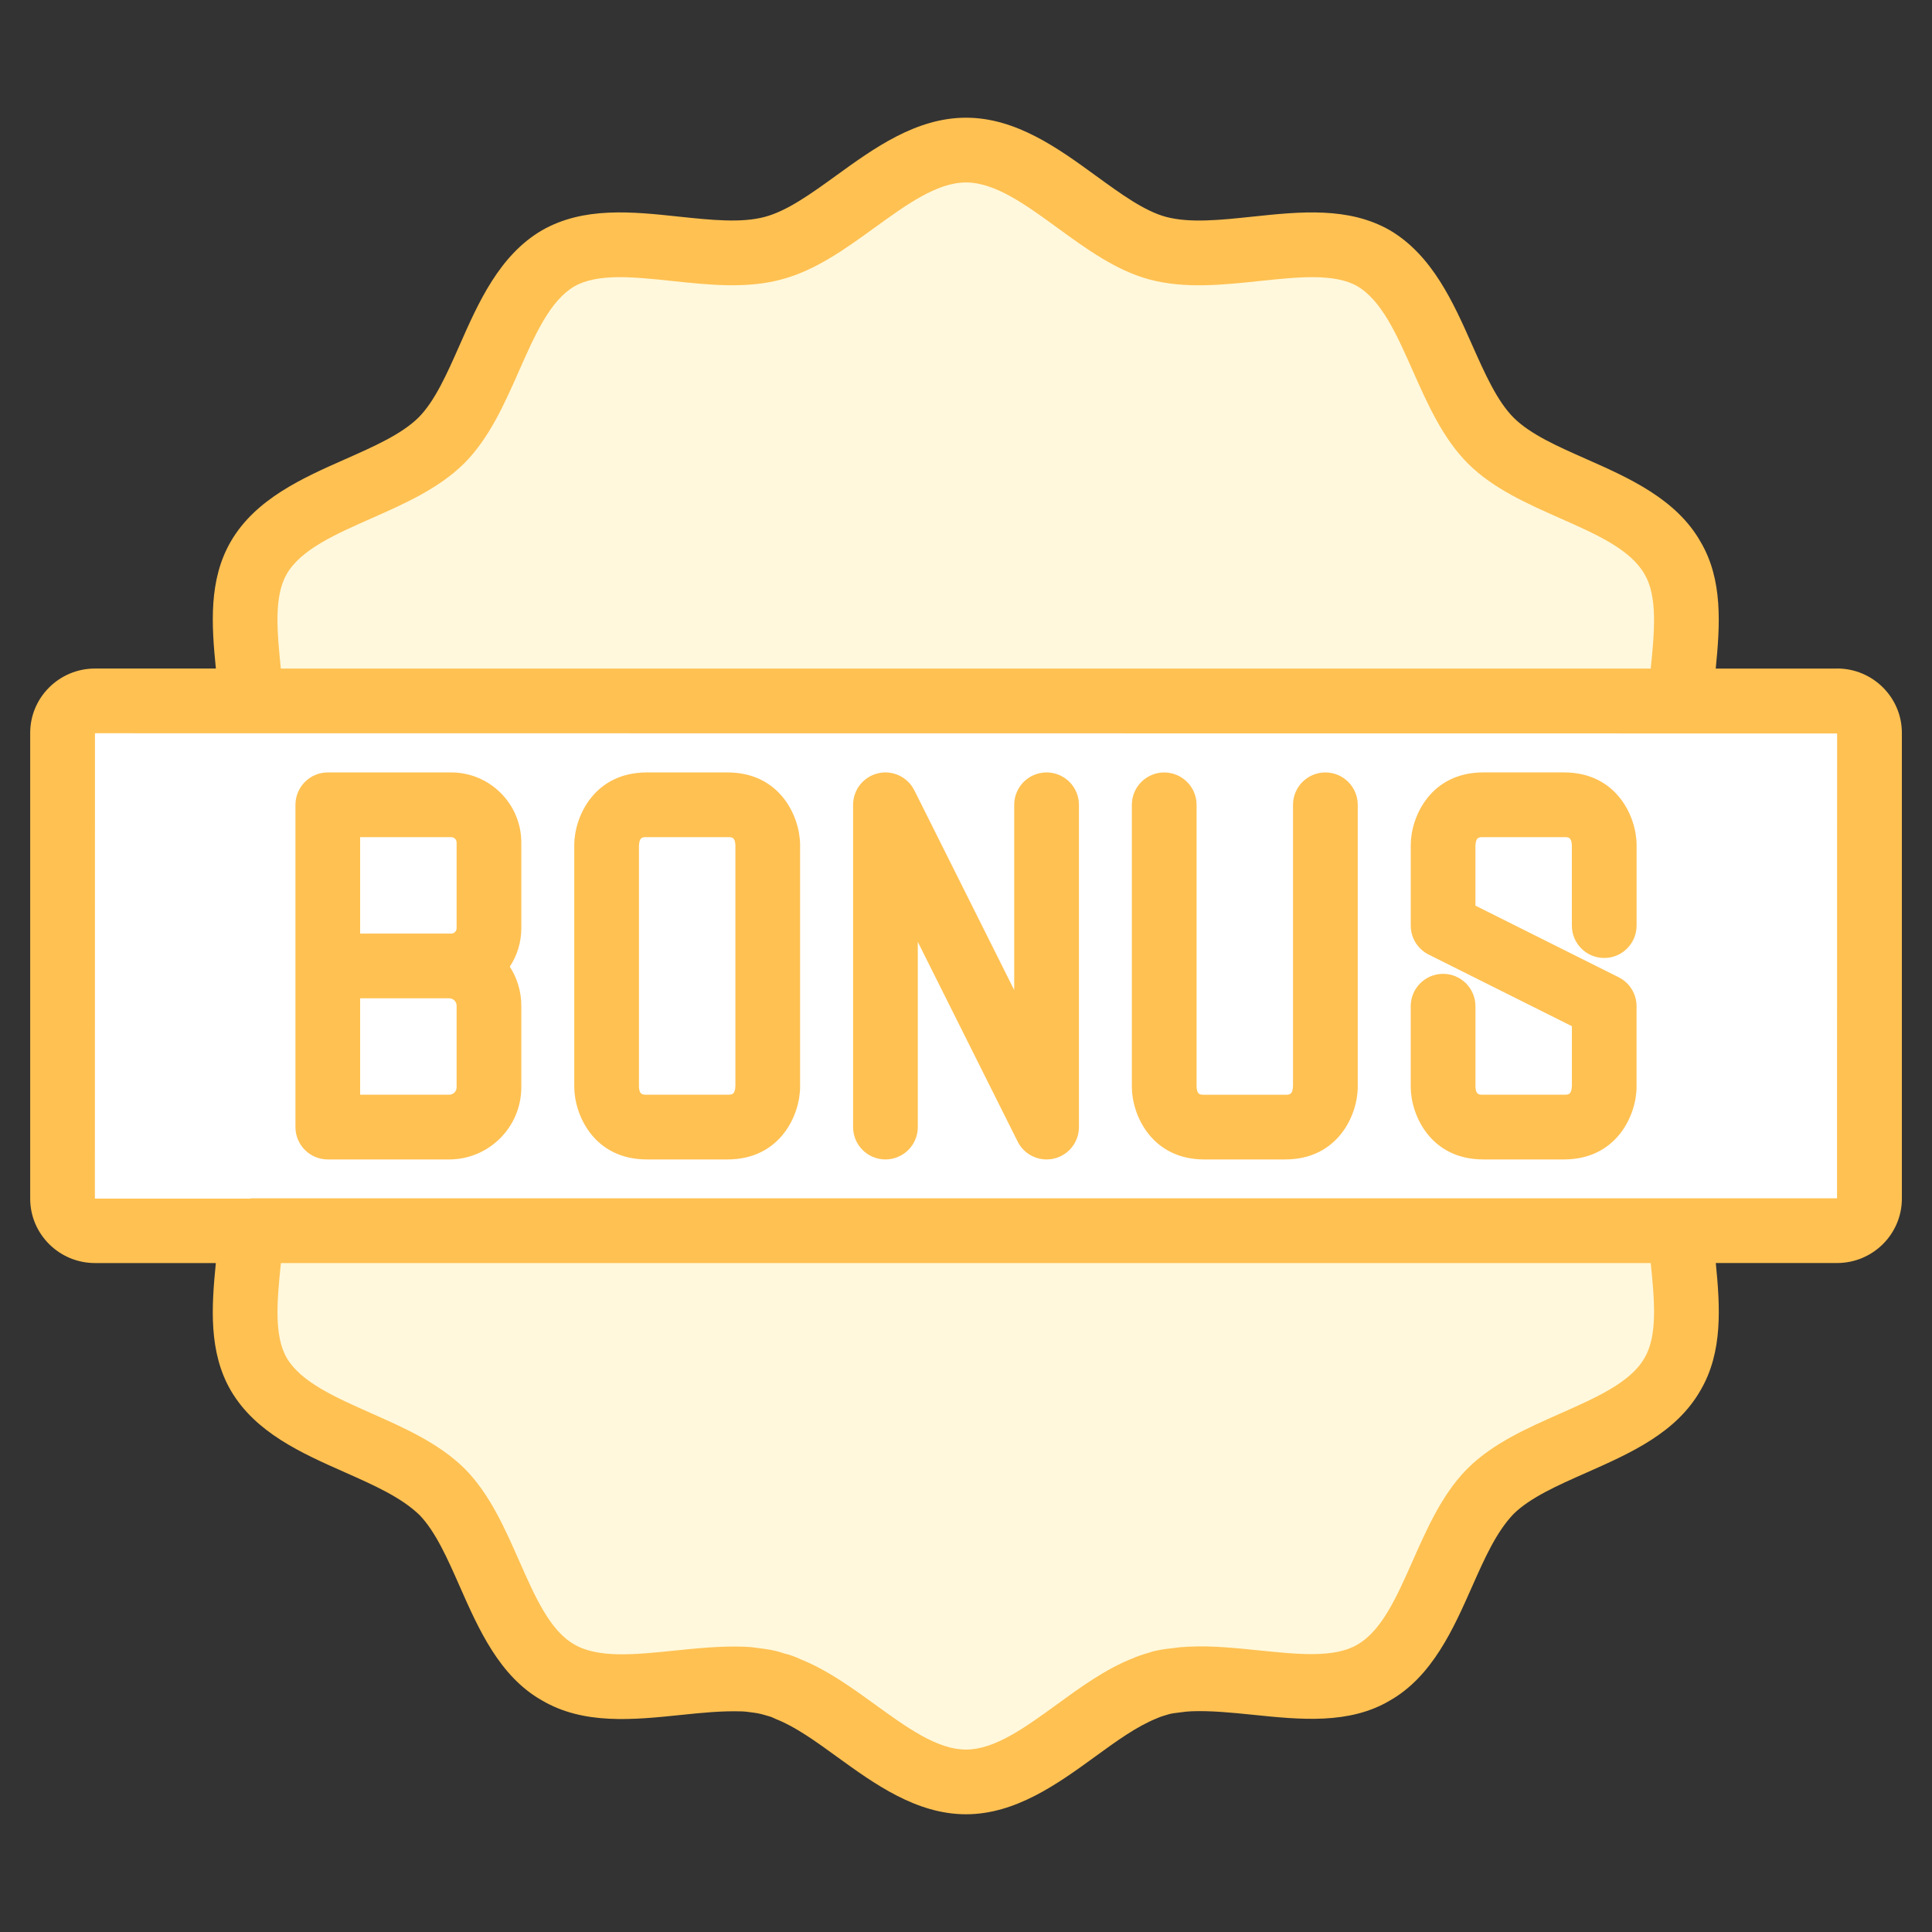
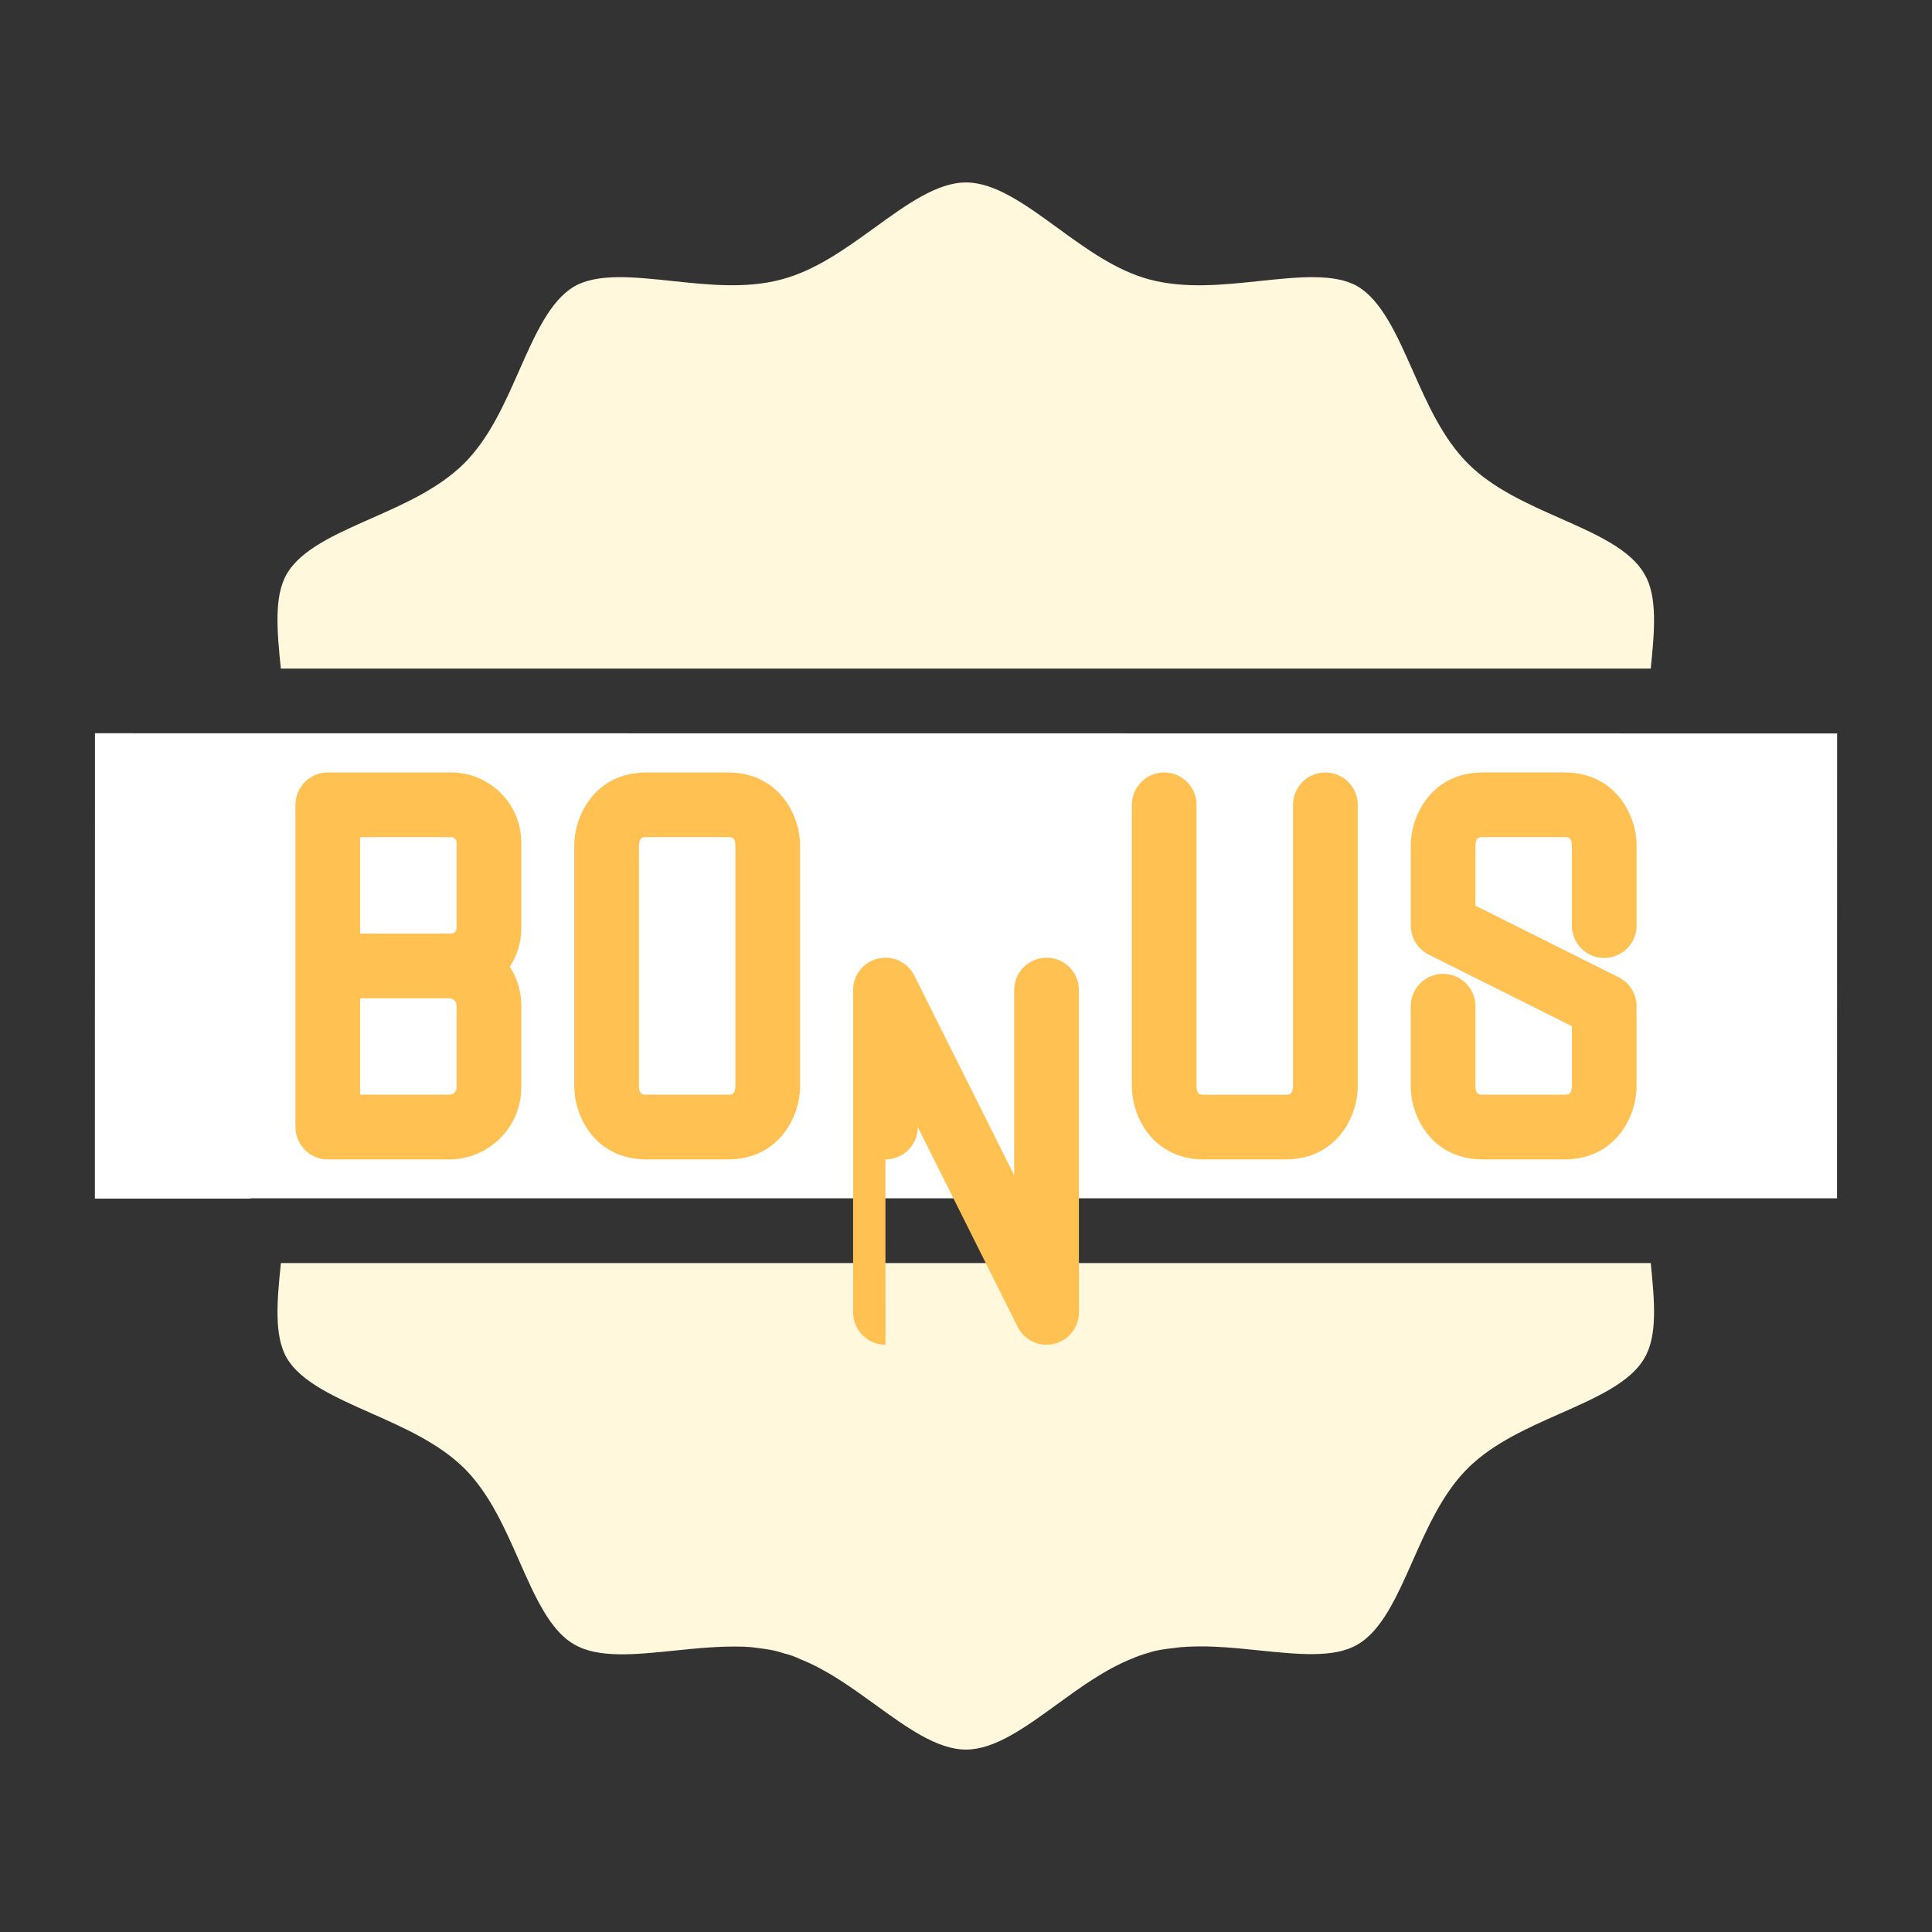
<svg xmlns="http://www.w3.org/2000/svg" viewBox="0 0 64 64" id="bonus-badge">
  <rect x="0" y="0" width="64" height="64" fill="#333333" stroke="none" />
-   <path fill="#ffc152" d="M60.854,22.147h-4.018c.144-1.457,.239-2.94-.5-4.195-.805-1.425-2.387-2.125-3.783-2.743-.955-.422-1.856-.821-2.408-1.369-.553-.553-.956-1.462-1.384-2.425-.616-1.387-1.313-2.959-2.721-3.788-1.37-.785-2.983-.616-4.543-.451-1.067,.113-2.075,.219-2.869,.009-.717-.192-1.497-.76-2.323-1.361-1.239-.902-2.644-1.925-4.305-1.925-1.652,0-3.054,1.014-4.29,1.909-.84,.607-1.633,1.181-2.381,1.378-.775,.207-1.773,.102-2.83-.009-1.559-.167-3.17-.337-4.548,.454-1.41,.824-2.107,2.4-2.721,3.792-.424,.959-.824,1.866-1.369,2.411-.562,.552-1.466,.952-2.423,1.376-1.395,.617-2.976,1.315-3.794,2.731-.735,1.269-.638,2.752-.493,4.205H3.146c-1.183,0-2.146,.957-2.146,2.133v15.428c0,1.176,.963,2.133,2.146,2.133H7.15c-.145,1.46-.241,2.949,.496,4.223,.819,1.396,2.328,2.067,3.789,2.714,.959,.426,1.866,.828,2.471,1.419,.526,.55,.915,1.429,1.326,2.361,.615,1.394,1.313,2.976,2.716,3.768,1.38,.817,3.025,.649,4.616,.484,.701-.073,1.367-.139,2.015-.117,.041,.004,.084,.007,.124,.008l.161,.021c.16,.02,.298,.037,.484,.096,.122,.031,.213,.061,.277,.093,.029,.015,.059,.028,.09,.041,.637,.25,1.31,.736,2.021,1.252,1.228,.889,2.621,1.897,4.265,1.897s3.047-1.016,4.281-1.913c.709-.516,1.378-1.002,2.056-1.272,.096-.043,.201-.077,.365-.124,.086-.03,.247-.049,.403-.067l.189-.024c.046-.002,.102-.006,.181-.012,.623-.024,1.303,.042,2.027,.116,1.568,.162,3.189,.327,4.536-.47,1.409-.802,2.107-2.38,2.723-3.77,.414-.934,.805-1.817,1.378-2.413,.555-.545,1.456-.944,2.41-1.366,1.463-.648,2.975-1.317,3.781-2.728,.745-1.27,.651-2.758,.507-4.218h4.018c1.183,0,2.146-.957,2.146-2.133v-15.428c0-1.176-.963-2.133-2.146-2.133Z" />
  <path fill="#fff8dc" d="M9.498 19.016c.47-.813 1.604-1.314 2.806-1.845 1.091-.483 2.219-.981 3.066-1.814.835-.834 1.336-1.969 1.821-3.066.53-1.2 1.031-2.334 1.835-2.804.769-.441 1.973-.313 3.248-.178 1.205.128 2.452.26 3.608-.051 1.128-.296 2.123-1.016 3.085-1.712 1.067-.773 2.076-1.502 3.033-1.502.964 0 1.974.735 3.044 1.514.948.69 1.928 1.404 3.033 1.7 1.179.313 2.434.179 3.646.051 1.278-.135 2.484-.261 3.241.172.805.474 1.307 1.607 1.838 2.805.488 1.099.992 2.236 1.83 3.074.835.829 1.963 1.327 3.053 1.81 1.197.53 2.328 1.03 2.794 1.854.434.736.329 1.892.204 3.124H9.303c-.125-1.233-.233-2.392.195-3.131zM54.48 44.977l-.008.014c-.456.801-1.59 1.304-2.79 1.835-1.088.482-2.212.979-3.045 1.798-.008.008-.082.082-.09.091-.788.822-1.275 1.92-1.746 2.982-.529 1.195-1.029 2.323-1.839 2.785-.756.446-1.964.322-3.241.191-.771-.079-1.569-.161-2.296-.126-.063 0-.133.005-.215.013-.051 0-.102.004-.153.011l-.198.025c-.246.028-.551.063-.792.15-.199.055-.416.128-.567.198-.882.35-1.694.939-2.479 1.51-1.064.773-2.069 1.503-3.021 1.503s-1.95-.723-3.009-1.49c-.776-.561-1.578-1.142-2.451-1.493-.196-.094-.404-.167-.579-.206-.312-.109-.604-.144-.838-.173l-.18-.024c-.051-.008-.144-.015-.195-.015-.071-.005-.138-.011-.15-.008-.747-.023-1.513.054-2.253.13-1.303.134-2.534.261-3.324-.206-.802-.453-1.3-1.583-1.828-2.779-.468-1.06-.951-2.156-1.748-2.988-.005-.005-.077-.077-.083-.083-.839-.818-1.967-1.319-3.057-1.803-1.203-.534-2.339-1.038-2.806-1.835-.428-.738-.321-1.904-.194-3.143H54.683c.125 1.238.231 2.399-.203 3.137z" />
  <path fill="#fff" d="M60.854,39.696h-5.191s-.003,0-.005,0H8.328c-.019,0-.035,.009-.054,.01H3.143s.003-15.416,.003-15.416l57.711,.006-.003,15.4Z" />
-   <path fill="#ffc152" d="M10.858 38.408h4.021c1.318 0 2.39-1.072 2.39-2.39v-2.702c0-.477-.14-.921-.381-1.294.241-.366.381-.803.381-1.274v-2.838c0-1.28-1.042-2.322-2.322-2.322h-4.088c-.592 0-1.072.48-1.072 1.072v10.676c0 .592.48 1.072 1.072 1.072zm1.072-10.676h3.017c.099 0 .179.08.179.178v2.838c0 .098-.081.178-.179.178h-3.017v-3.194zm0 5.338h2.949c.136 0 .247.11.247.246v2.702c0 .136-.111.246-.247.246h-2.949v-3.194zM49.138 38.408h2.669c1.753 0 2.406-1.476 2.406-2.407v-2.669c0-.406-.229-.777-.592-.959l-4.746-2.373v-1.984c.014-.285.113-.285.263-.285h2.669c.15 0 .249 0 .263.262v2.669c0 .592.48 1.072 1.072 1.072s1.072-.48 1.072-1.072v-2.669c0-.931-.653-2.406-2.406-2.406h-2.669c-1.753 0-2.406 1.475-2.406 2.406v2.669c0 .406.229.777.592.959l4.746 2.373v1.984c-.014.286-.113.286-.263.286h-2.669c-.15 0-.249 0-.263-.263v-2.669c0-.592-.48-1.072-1.072-1.072s-1.072.48-1.072 1.072v2.669c0 .931.653 2.407 2.406 2.407zM21.429 38.408h2.669c1.753 0 2.406-1.476 2.406-2.407v-8.007c0-.931-.653-2.406-2.406-2.406h-2.669c-1.753 0-2.406 1.475-2.406 2.406v8.007c0 .931.653 2.407 2.406 2.407zm-.263-10.392c.014-.285.113-.285.263-.285h2.669c.15 0 .249 0 .263.262v7.991c-.015.279-.114.279-.263.279h-2.669c-.15 0-.249 0-.263-.263v-7.985zM39.902 38.408h2.669c1.753 0 2.406-1.476 2.406-2.407v-9.341c0-.592-.48-1.072-1.072-1.072s-1.072.48-1.072 1.072v9.319c-.014.286-.113.286-.263.286h-2.669c-.15 0-.249 0-.263-.263v-9.341c0-.592-.48-1.072-1.072-1.072s-1.072.48-1.072 1.072v9.341c0 .931.653 2.407 2.406 2.407zM29.331 38.408c.592 0 1.072-.48 1.072-1.072v-6.137l3.308 6.616c.184.37.56.593.958.593.082 0 .165-.009.247-.029.484-.114.825-.546.825-1.043v-10.676c0-.592-.48-1.072-1.072-1.072s-1.072.48-1.072 1.072v6.137l-3.308-6.616c-.223-.446-.725-.68-1.204-.564-.484.114-.825.546-.825 1.043v10.676c0 .592.48 1.072 1.072 1.072z" />
+   <path fill="#ffc152" d="M10.858 38.408h4.021c1.318 0 2.39-1.072 2.39-2.39v-2.702c0-.477-.14-.921-.381-1.294.241-.366.381-.803.381-1.274v-2.838c0-1.28-1.042-2.322-2.322-2.322h-4.088c-.592 0-1.072.48-1.072 1.072v10.676c0 .592.48 1.072 1.072 1.072zm1.072-10.676h3.017c.099 0 .179.08.179.178v2.838c0 .098-.081.178-.179.178h-3.017v-3.194zm0 5.338h2.949c.136 0 .247.11.247.246v2.702c0 .136-.111.246-.247.246h-2.949v-3.194zM49.138 38.408h2.669c1.753 0 2.406-1.476 2.406-2.407v-2.669c0-.406-.229-.777-.592-.959l-4.746-2.373v-1.984c.014-.285.113-.285.263-.285h2.669c.15 0 .249 0 .263.262v2.669c0 .592.48 1.072 1.072 1.072s1.072-.48 1.072-1.072v-2.669c0-.931-.653-2.406-2.406-2.406h-2.669c-1.753 0-2.406 1.475-2.406 2.406v2.669c0 .406.229.777.592.959l4.746 2.373v1.984c-.014.286-.113.286-.263.286h-2.669c-.15 0-.249 0-.263-.263v-2.669c0-.592-.48-1.072-1.072-1.072s-1.072.48-1.072 1.072v2.669c0 .931.653 2.407 2.406 2.407zM21.429 38.408h2.669c1.753 0 2.406-1.476 2.406-2.407v-8.007c0-.931-.653-2.406-2.406-2.406h-2.669c-1.753 0-2.406 1.475-2.406 2.406v8.007c0 .931.653 2.407 2.406 2.407zm-.263-10.392c.014-.285.113-.285.263-.285h2.669c.15 0 .249 0 .263.262v7.991c-.015.279-.114.279-.263.279h-2.669c-.15 0-.249 0-.263-.263v-7.985zM39.902 38.408h2.669c1.753 0 2.406-1.476 2.406-2.407v-9.341c0-.592-.48-1.072-1.072-1.072s-1.072.48-1.072 1.072v9.319c-.014.286-.113.286-.263.286h-2.669c-.15 0-.249 0-.263-.263v-9.341c0-.592-.48-1.072-1.072-1.072s-1.072.48-1.072 1.072v9.341c0 .931.653 2.407 2.406 2.407zM29.331 38.408c.592 0 1.072-.48 1.072-1.072l3.308 6.616c.184.37.56.593.958.593.082 0 .165-.009.247-.029.484-.114.825-.546.825-1.043v-10.676c0-.592-.48-1.072-1.072-1.072s-1.072.48-1.072 1.072v6.137l-3.308-6.616c-.223-.446-.725-.68-1.204-.564-.484.114-.825.546-.825 1.043v10.676c0 .592.48 1.072 1.072 1.072z" />
</svg>